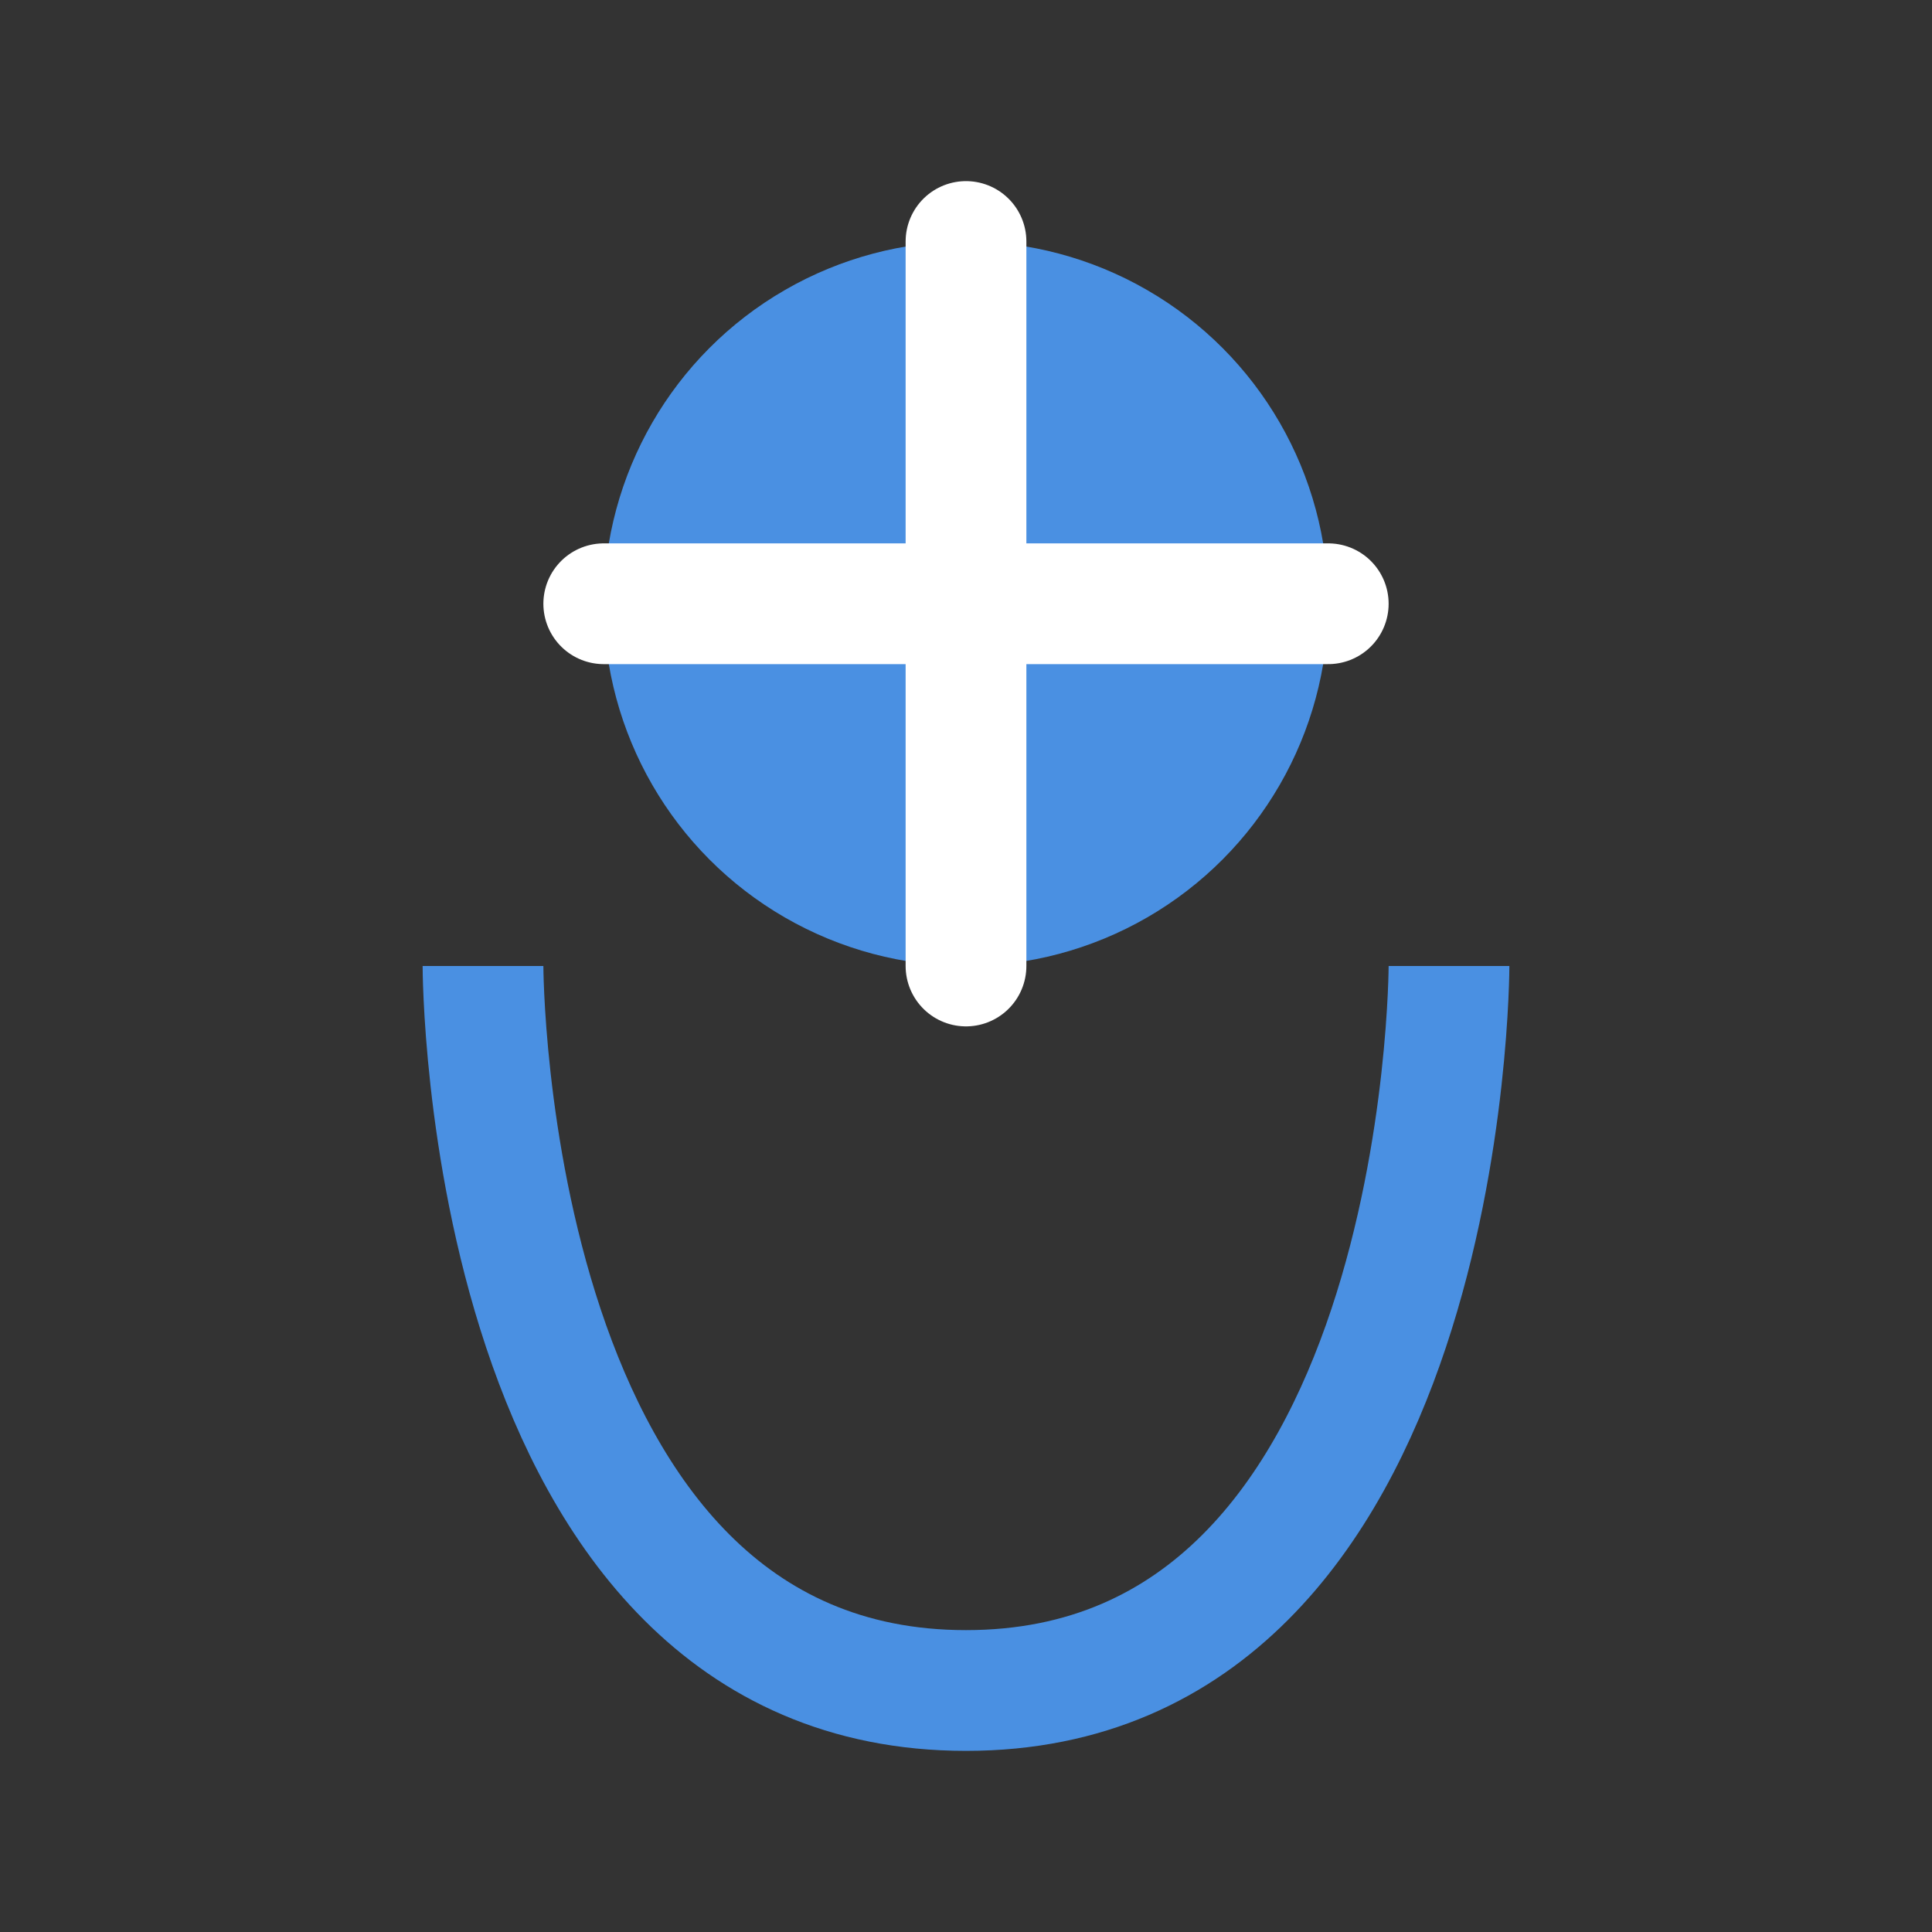
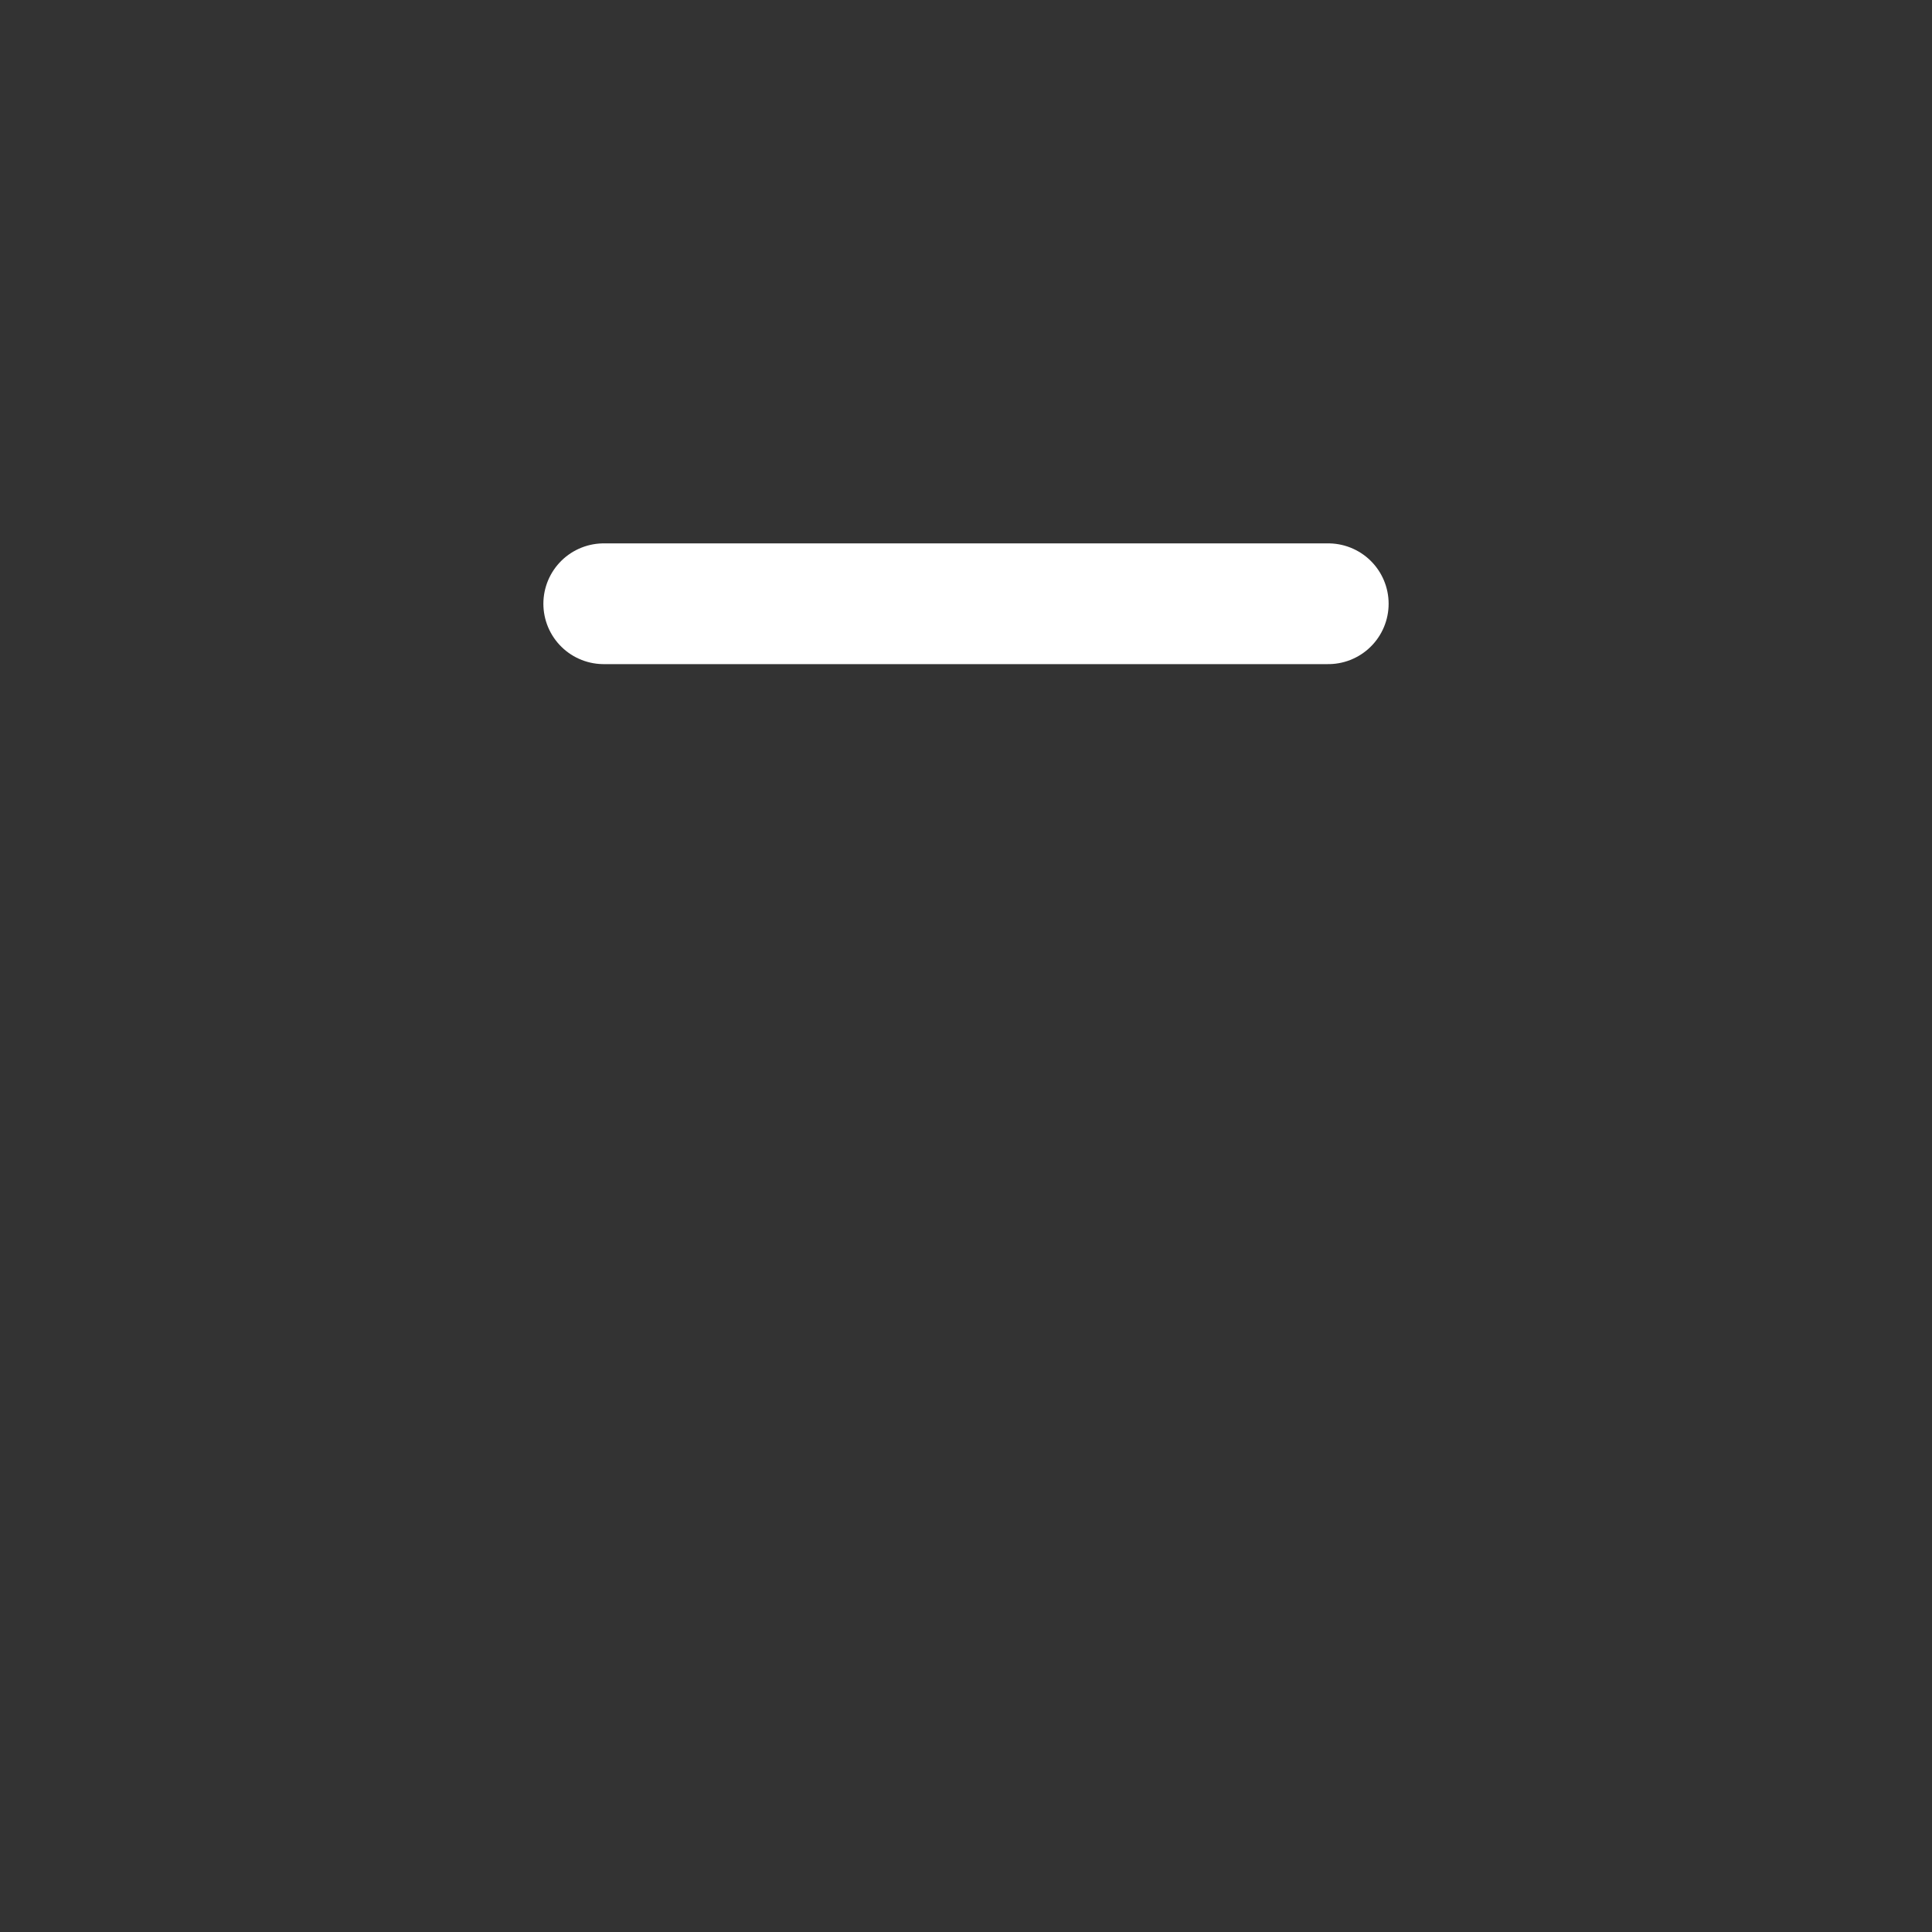
<svg xmlns="http://www.w3.org/2000/svg" width="64px" height="64px" viewBox="0 0 64 64" version="1.1">
  <rect x="0" y="0" width="64" height="64" fill="#333333" stroke="none" />
  <title>Vétérinaires</title>
  <g stroke="none" stroke-width="1" fill="none" fill-rule="evenodd">
-     <circle cx="32" cy="20" r="12" fill="#4A90E2" />
-     <path d="M32,8 L32,32" stroke="#FFFFFF" stroke-width="4" stroke-linecap="round" />
    <path d="M20,20 L44,20" stroke="#FFFFFF" stroke-width="4" stroke-linecap="round" />
-     <path d="M16,32 C16,32 16,56 32,56 C48,56 48,32 48,32" stroke="#4A90E2" stroke-width="4" fill="none" />
  </g>
</svg>